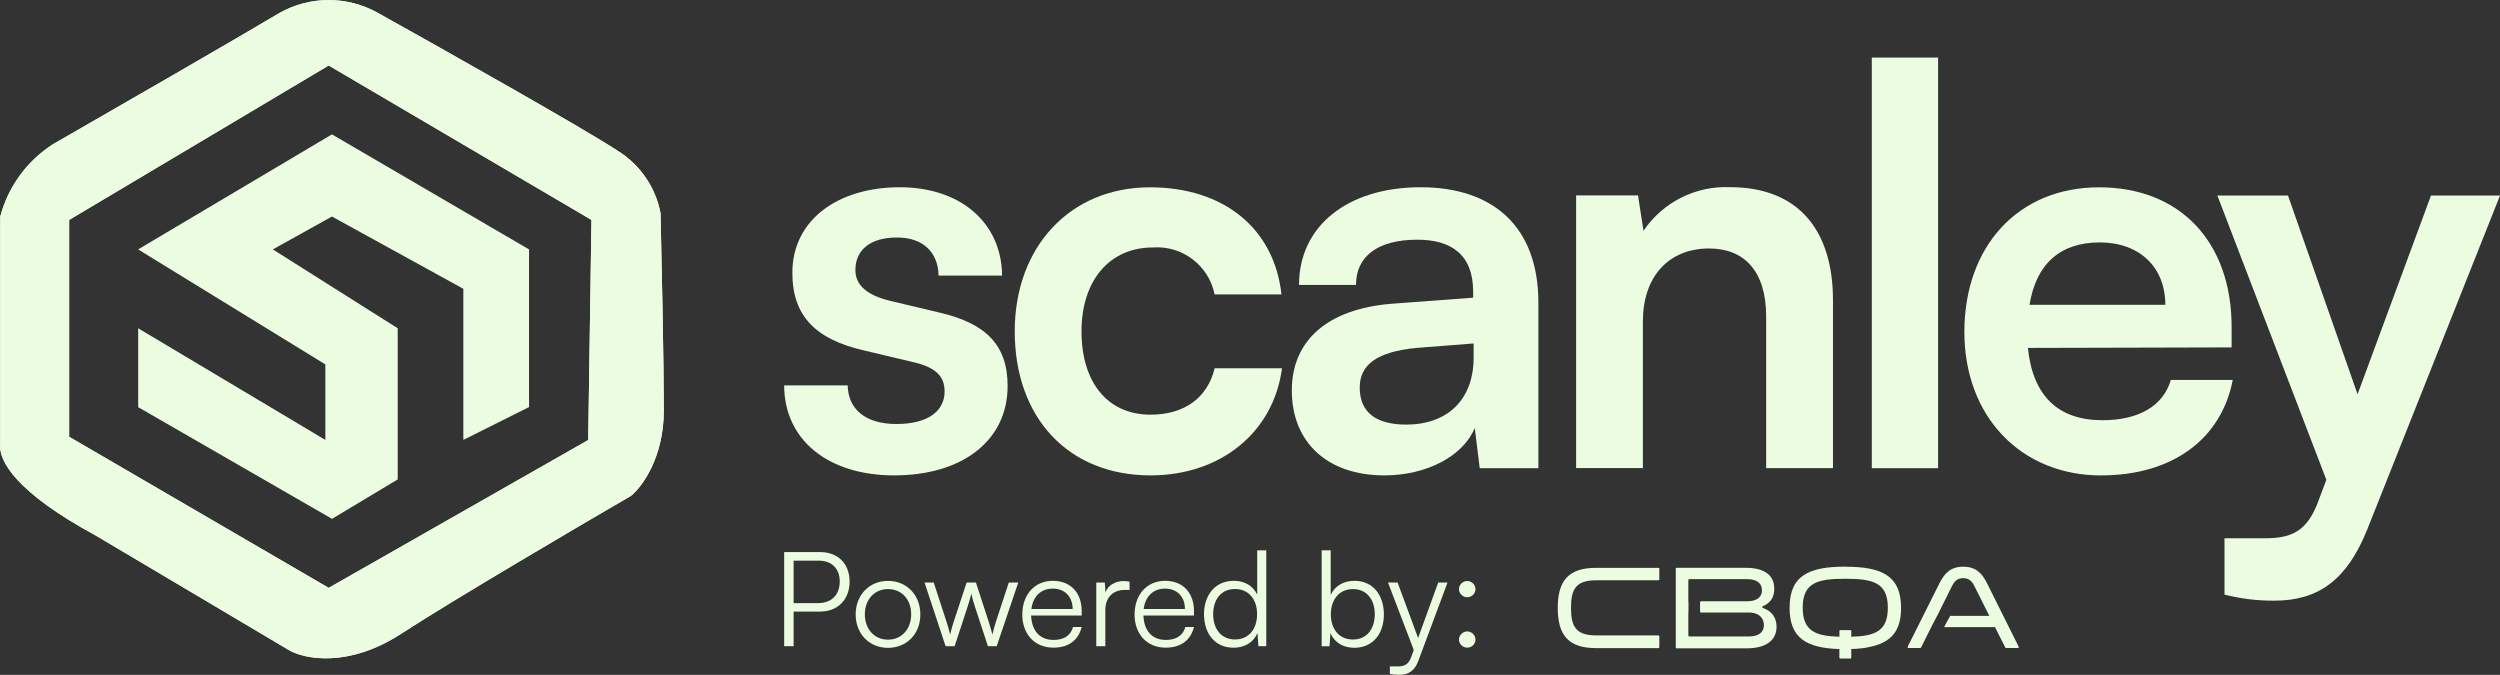
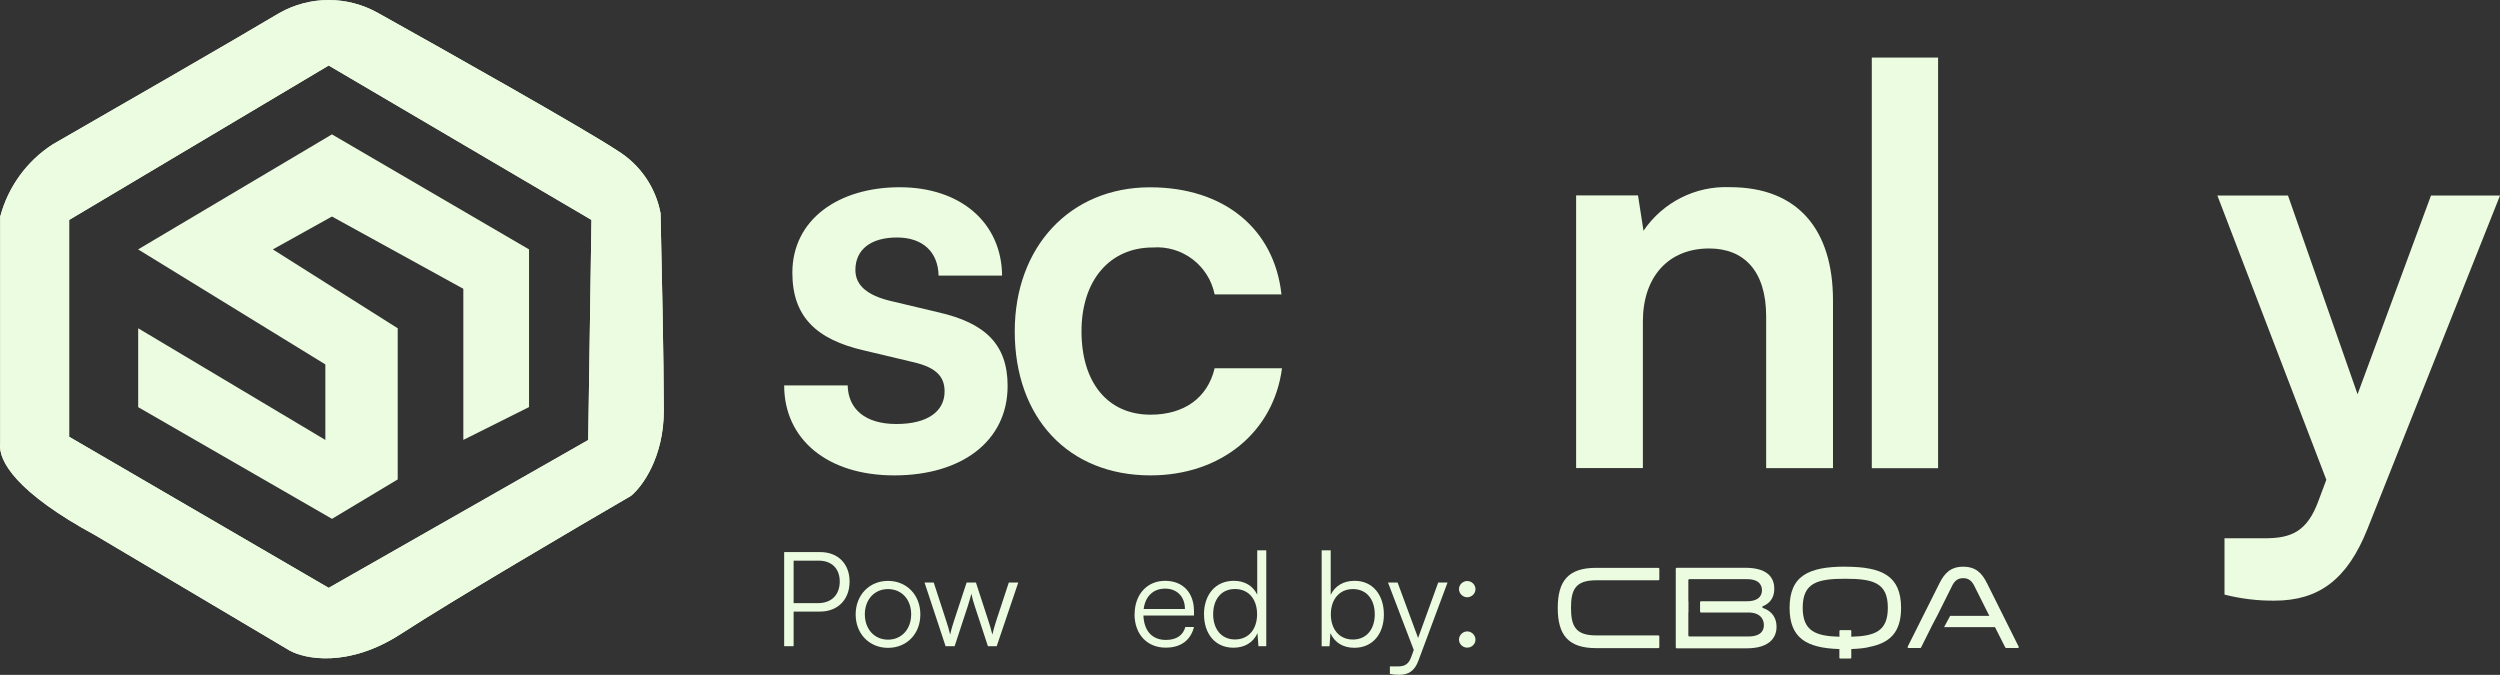
<svg xmlns="http://www.w3.org/2000/svg" id="Layer_2" viewBox="0 0 375.59 101.39">
  <rect x="0" y="0" width="375.59" height="101.39" fill="#333333" stroke="none" />
  <defs>
    <style>.cls-1{fill-rule:evenodd;}.cls-1,.cls-2{fill:#ebfce0;}</style>
  </defs>
  <g id="Layer_26">
    <g id="Scanley_Logo_Light">
      <g id="Grupo_11">
        <g id="Grupo_4">
          <path id="Trazado_5" class="cls-2" d="M117.81,57.9c0,8.04,6.42,13.52,16.54,13.52s17.03-5.14,17.03-13.44c0-6.3-3.45-9.45-10.28-11.03l-7.32-1.74c-3.45-.83-5.27-2.32-5.27-4.64,0-3.07,2.3-4.89,6.25-4.89s6.17,2.24,6.25,5.72h9.54c-.08-7.96-6.25-13.27-15.39-13.27s-16.12,4.81-16.12,12.85c0,6.55,3.54,10.03,10.86,11.69l7.32,1.74c3.62.83,4.69,2.32,4.69,4.4,0,2.99-2.55,4.89-7.24,4.89s-7.24-2.24-7.32-5.8h-9.55Z" />
        </g>
        <path class="cls-2" d="M119.23,91.89v5.19h-1.42v-14.14h5.39c2.72,0,4.44,1.78,4.44,4.44s-1.74,4.5-4.44,4.5h-3.97ZM119.23,84.23v6.38h3.69c2.05,0,3.24-1.3,3.24-3.24s-1.2-3.14-3.16-3.14h-3.77Z" />
        <path class="cls-2" d="M133.41,87.27c2.8,0,4.86,2.11,4.86,5.04s-2.05,5.02-4.86,5.02-4.86-2.11-4.86-5.02,2.05-5.04,4.86-5.04ZM133.41,96.1c2.03,0,3.48-1.56,3.48-3.81s-1.44-3.79-3.48-3.79-3.48,1.58-3.48,3.79,1.42,3.81,3.48,3.81Z" />
        <path class="cls-2" d="M138.88,87.52h1.4l1.88,5.77c.22.63.39,1.28.59,2.05.16-.77.47-1.74.57-2.05l1.9-5.77h1.4l1.88,5.77c.18.51.41,1.34.59,2.05.2-.79.24-1.03.57-2.05l1.9-5.77h1.42l-3.24,9.56h-1.32l-1.97-6c-.24-.71-.4-1.3-.51-1.88-.14.51-.3,1.09-.55,1.88l-1.97,6h-1.36l-3.16-9.56Z" />
-         <path class="cls-2" d="M153.59,92.3c0-2.98,1.86-5.04,4.58-5.04s4.34,1.84,4.34,4.54v.67h-7.6c.1,2.33,1.32,3.67,3.38,3.67,1.56,0,2.57-.67,2.92-1.94h1.3c-.51,2.01-1.99,3.1-4.25,3.1-2.8,0-4.68-2.01-4.68-5.02ZM154.95,91.49h6.2c0-1.84-1.18-3.06-2.98-3.06s-2.98,1.18-3.22,3.06Z" />
-         <path class="cls-2" d="M169.69,88.63h-.75c-1.76,0-2.88,1.18-2.88,3v5.45h-1.36v-9.56h1.28l.1,1.48c.38-1.03,1.38-1.7,2.73-1.7.3,0,.55.02.89.1v1.22Z" />
        <path class="cls-2" d="M170.46,92.3c0-2.98,1.86-5.04,4.58-5.04s4.34,1.84,4.34,4.54v.67h-7.6c.1,2.33,1.32,3.67,3.38,3.67,1.56,0,2.57-.67,2.92-1.94h1.3c-.51,2.01-1.99,3.1-4.25,3.1-2.8,0-4.68-2.01-4.68-5.02ZM171.82,91.49h6.2c0-1.84-1.18-3.06-2.98-3.06s-2.98,1.18-3.22,3.06Z" />
        <path class="cls-2" d="M180.88,92.32c0-2.88,1.64-5.06,4.48-5.06,1.58,0,2.84.69,3.52,2.07v-6.65h1.36v14.4h-1.18l-.14-1.96c-.67,1.48-2.01,2.19-3.61,2.19-2.78,0-4.42-2.13-4.42-5ZM188.86,92.28c0-2.19-1.22-3.79-3.32-3.79s-3.28,1.6-3.28,3.79,1.2,3.79,3.28,3.79,3.32-1.58,3.32-3.79Z" />
        <path class="cls-2" d="M198.56,97.08v-14.4h1.36v6.69c.67-1.4,1.97-2.11,3.59-2.11,2.78,0,4.4,2.17,4.4,5.06s-1.66,5-4.44,5c-1.6,0-2.92-.71-3.59-2.19l-.14,1.96h-1.18ZM203.26,96.08c2.07,0,3.28-1.58,3.28-3.79s-1.2-3.79-3.28-3.79-3.32,1.6-3.32,3.79,1.22,3.79,3.32,3.79Z" />
        <path class="cls-2" d="M208.81,100.12h1.05c.83,0,1.66-.06,2.13-1.34l.41-1.13-3.87-10.13h1.44l3.08,8.33,3.02-8.33h1.4l-4.38,11.75c-.55,1.5-1.48,2.11-2.84,2.11-.57,0-1.01-.04-1.44-.14v-1.13Z" />
        <path class="cls-2" d="M219.19,88.51c0-.67.57-1.22,1.24-1.22s1.24.55,1.24,1.22-.57,1.22-1.24,1.22-1.24-.57-1.24-1.22ZM219.19,96.1c0-.67.57-1.24,1.24-1.24s1.24.57,1.24,1.24-.57,1.2-1.24,1.2-1.24-.55-1.24-1.2Z" />
        <g id="Artwork_13">
          <path id="Trazado_1" class="cls-2" d="M249.29,87.04c0,.08-.06.14-.14.14,0,0,0,0,0,0h-9.37c-3.09,0-3.76,1.41-3.76,4.15s.7,4.13,3.76,4.13h9.37c.08,0,.14.06.14.14h0v1.63c0,.08-.06.14-.14.14,0,0,0,0,0,0h-9.37c-4.19,0-5.75-2-5.75-6.03s1.55-6.03,5.75-6.03h9.37c.08,0,.14.06.14.14v1.59Z" />
          <path class="cls-2" d="M264.85,91.32c-.07-.02-.11-.1-.08-.17.01-.04.04-.07.08-.08,1.09-.44,1.72-1.32,1.71-2.62,0-1.19-.51-3.15-4.35-3.15h-10.31c-.08,0-.14.06-.14.14v11.82c0,.08.06.14.14.14h10.53c3.2,0,4.47-1.45,4.47-3.23,0-1.26-.6-2.33-2.04-2.83ZM262.67,95.62h-8.88c-.08,0-.14-.06-.14-.14,0,0,0,0,0,0v-3.46h.02v-1.69h-.02v-3.18c0-.08.06-.14.14-.14h8.7c1.5,0,2.22.65,2.22,1.68s-.79,1.64-2.22,1.64h-6.94c-.08,0-.14.06-.14.14v1.41c0,.08.06.14.14.14h7.11c1.76,0,2.34.97,2.34,1.89,0,.78-.41,1.71-2.34,1.71h0Z" />
          <path class="cls-2" d="M277.24,85.13c-5.53,0-8.38,1.37-8.38,6.19,0,4.55,2.54,6.04,7.48,6.19v1.32c0,.06.05.11.11.11h1.57c.06,0,.11-.05.11-.11h0v-1.32c1.18-.04,2.23-.16,2.78-.33h.01c3.06-.62,4.69-2.24,4.69-5.85,0-4.81-2.85-6.19-8.38-6.19ZM278.13,95.66v-.88c0-.06-.05-.11-.11-.11h-1.56c-.06,0-.11.05-.11.11v.88c-3.61-.09-5.52-.87-5.52-4.36,0-3.75,2.2-4.35,6.39-4.35s6.4.59,6.4,4.35c0,3.51-1.9,4.26-5.48,4.36h0Z" />
          <path class="cls-2" d="M303.28,97.16l-4.74-9.5c-.78-1.58-1.72-2.52-3.6-2.52s-2.81.97-3.58,2.52l-4.76,9.5c-.03.07,0,.15.06.18.02,0,.04.01.06.01h1.78c.05,0,.1-.03.12-.08l1.6-3.21.9-1.72,2.14-4.29c.36-.74.83-1.19,1.68-1.19s1.33.45,1.69,1.2l2.15,4.29.09.18h-5.89l-.91,1.69h7.65l1.54,3.05s.07.08.12.08h1.78c.08,0,.14-.06.14-.13,0-.02,0-.05-.02-.07Z" />
        </g>
        <g id="Grupo_5">
          <path id="Trazado_6" class="cls-2" d="M152.45,49.77c0,13.02,8.06,21.65,20.4,21.65,10.61,0,18.51-6.55,19.75-16.09h-10.12c-1.07,4.48-4.61,6.97-9.63,6.97-6.42,0-10.37-4.81-10.37-12.52s4.28-12.6,10.7-12.6c4.43-.33,8.42,2.69,9.3,7.05h10.04c-1.07-9.87-8.64-16.09-19.75-16.09-12.01,0-20.32,8.95-20.32,21.64Z" />
        </g>
        <g id="Grupo_6">
-           <path id="Trazado_7" class="cls-2" d="M207.99,71.42c6.33,0,11.85-2.9,13.57-7.13l.75,6.05h8.81v-24.88c0-11.36-6.75-17.33-17.69-17.33s-18.27,5.8-18.27,14.68h8.56c0-4.31,3.28-6.8,9.21-6.8,5.1,0,8.39,2.24,8.39,7.8v.91l-12.18.91c-9.62.75-15.06,5.47-15.06,13.02-.01,7.71,5.25,12.77,13.9,12.77ZM211.27,63.79c-4.52,0-6.99-1.82-6.99-5.56,0-3.32,2.39-5.39,8.64-5.97l8.47-.66v2.15c0,6.3-3.94,10.04-10.12,10.04h0Z" />
-         </g>
+           </g>
        <g id="Grupo_7">
          <path id="Trazado_8" class="cls-2" d="M246.82,70.34v-22.06c0-6.63,3.78-10.95,9.96-10.95,5.18,0,8.56,3.32,8.56,10.2v22.8h10.04v-25.21c0-10.61-5.27-17-15.47-17-5.18-.22-10.09,2.26-13,6.55l-.82-5.31h-9.3v40.96h10.04Z" />
        </g>
        <g id="Grupo_8">
          <rect id="Rectángulo_1" class="cls-2" x="281.21" y="8.65" width="9.96" height="61.69" />
        </g>
        <g id="Grupo_9">
-           <path id="Trazado_9" class="cls-2" d="M315.69,71.42c10.61,0,18.02-5.39,19.75-14.34h-9.3c-1.15,3.89-4.78,6.05-10.28,6.05-6.67,0-10.45-3.65-11.2-10.86l30.61-.08v-3.07c0-12.77-7.74-20.98-19.91-20.98s-20.24,8.87-20.24,21.73c0,12.69,8.48,21.56,20.58,21.56ZM315.44,36.42c6.01,0,9.87,3.73,9.87,9.37h-20.4c.99-6.14,4.61-9.37,10.53-9.37h0Z" />
-         </g>
+           </g>
        <g id="Grupo_10">
          <path id="Trazado_10" class="cls-2" d="M334.2,89.33c2.45.62,4.96.93,7.49.91,6.66,0,10.95-3.15,13.99-10.78l19.91-50.08h-10.37l-11.03,29.85-10.45-29.85h-10.61l16.37,42.7-1.15,3.07c-1.73,4.81-4.2,5.72-8.14,5.72h-6.01v8.46Z" />
        </g>
      </g>
      <g id="Grupo_12">
        <path id="Trazado_11" class="cls-1" d="M.03,32.55v34.06c-.33,2.63,2.47,7.4,14.31,13.82l29.12,17.27c2.3,1.32,8.88,2.66,16.78-2.47s26.32-15.95,34.55-20.73c1.64-1.32,4.94-5.73,4.94-12.84s-.33-22.7-.49-29.61c-.73-3.89-3.06-7.29-6.42-9.38-4.74-3.15-25.99-15.13-36.03-20.72-4.6-2.59-10.21-2.59-14.81,0-5.93,3.55-25.17,14.64-34.06,19.74C4.03,24.2,1.22,28.07.03,32.55ZM10.39,33.04v32.58l38.99,22.7,38.99-22.21.49-33.07L49.38,9.84,10.39,33.04Z" />
        <path id="Trazado_12" class="cls-2" d="M48.89,66.1l-28.13-16.78v11.85l29.12,16.78,9.87-5.92v-22.71l-18.76-11.85,8.88-4.94,19.74,10.86v22.7l9.87-4.93v-23.69l-29.61-17.28-29.12,17.28,28.13,17.28v11.35Z" />
        <path id="Trazado_13" class="cls-1" d="M.03,32.55v34.06c-.33,2.63,2.47,7.4,14.31,13.82l29.12,17.27c2.3,1.32,8.88,2.66,16.78-2.47s26.32-15.95,34.55-20.73c1.64-1.32,4.94-5.73,4.94-12.84s-.33-22.7-.49-29.61c-.73-3.89-3.06-7.29-6.42-9.38-4.74-3.15-25.99-15.13-36.03-20.72-4.6-2.59-10.21-2.59-14.81,0-5.93,3.55-25.17,14.64-34.06,19.74C4.03,24.2,1.22,28.07.03,32.55ZM10.39,33.04v32.58l38.99,22.7,38.99-22.21.49-33.07L49.38,9.84,10.39,33.04Z" />
      </g>
    </g>
  </g>
</svg>